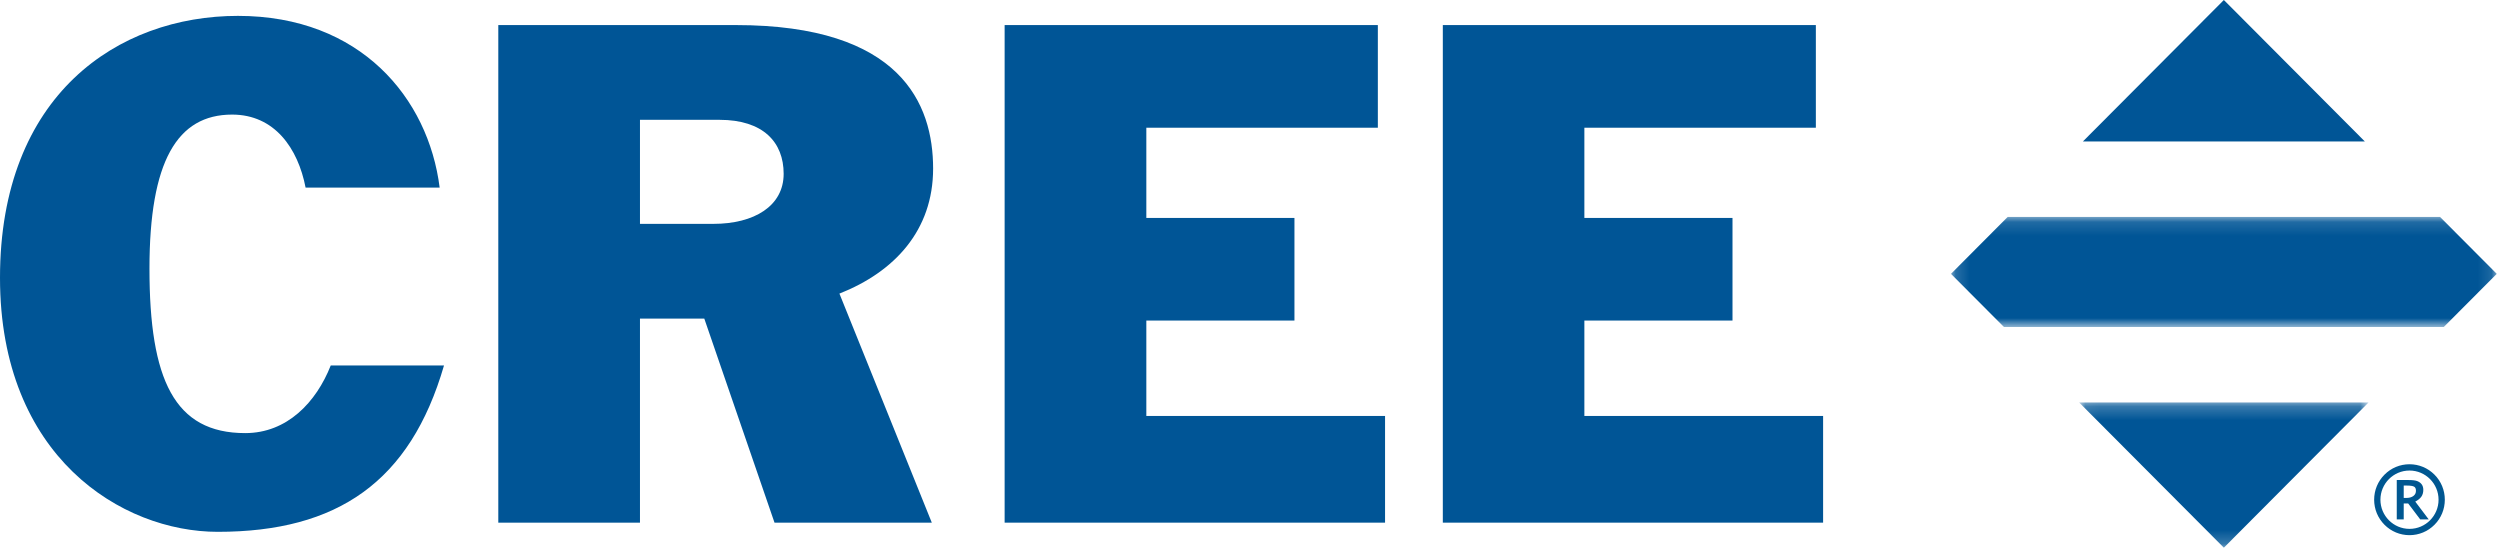
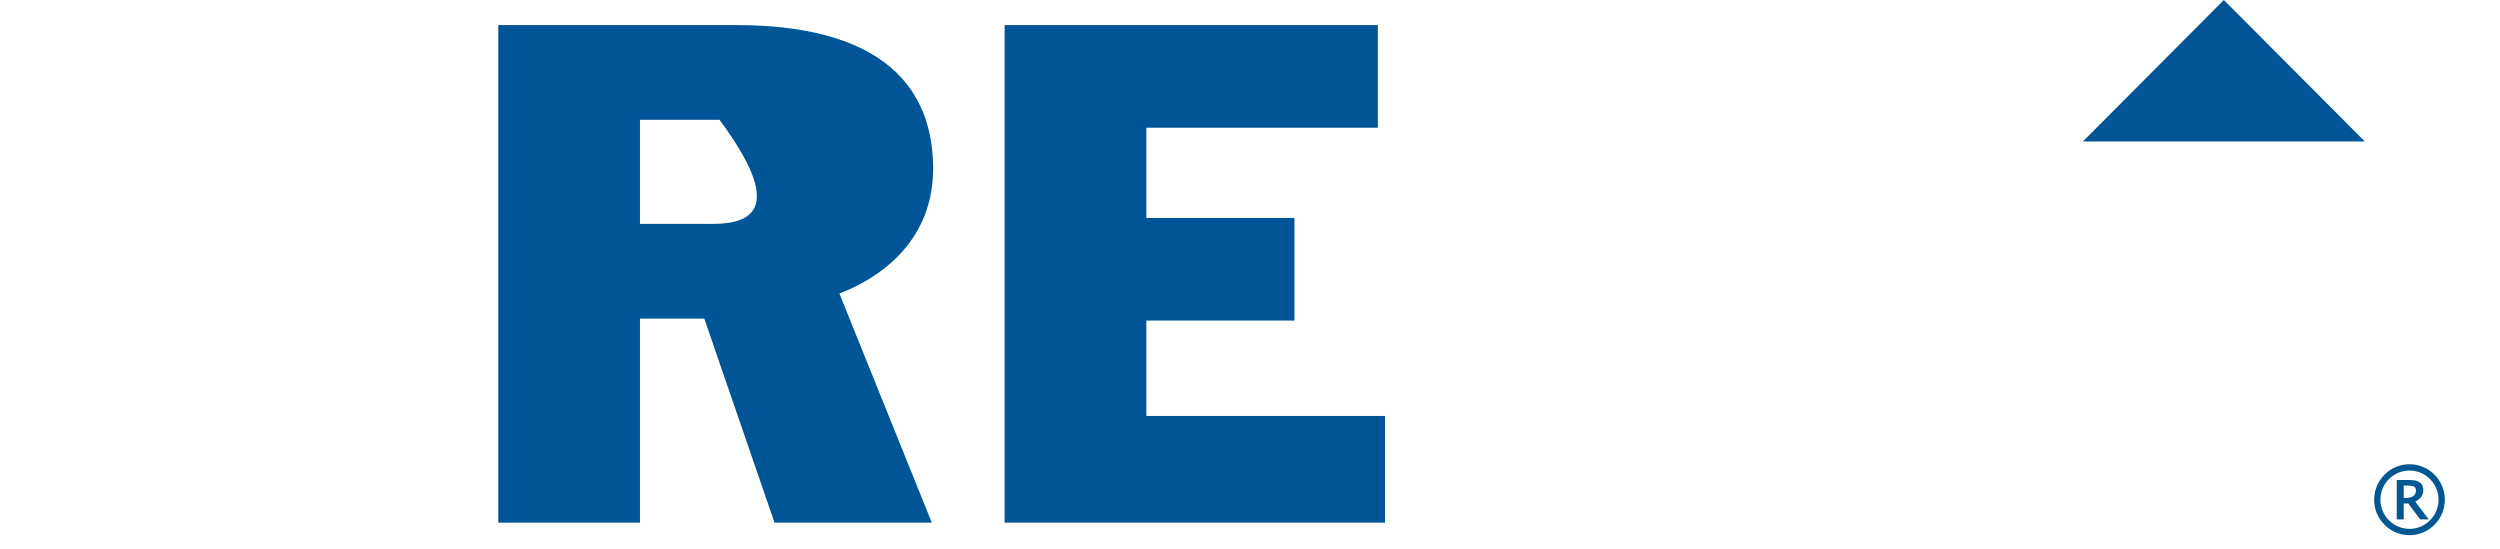
<svg xmlns="http://www.w3.org/2000/svg" xmlns:xlink="http://www.w3.org/1999/xlink" width="182px" height="40px" viewBox="0 0 182 40" version="1.1">
  <title>Group 21</title>
  <desc>Created with Sketch.</desc>
  <defs>
    <polygon id="path-1" points="0.045 0.216 21.115 0.216 21.115 10.789 0.045 10.789" />
-     <polygon id="path-3" points="0.155 0.13 39.888 0.13 39.888 8.146 0.155 8.146" />
  </defs>
  <g id="Page-1" stroke="none" stroke-width="1" fill="none" fill-rule="evenodd">
    <g id="Newburyport_Lander_v3" transform="translate(-1382, -42)">
      <g id="Group-21" transform="translate(1382, 42)">
-         <path d="M17.851,31.53 C12.696,31.53 10.881,27.647 10.881,19.552 C10.881,11.744 12.895,8.342 16.898,8.342 C19.987,8.342 21.692,10.789 22.247,13.657 L32.007,13.657 C31.186,7.139 26.242,1.156 17.322,1.156 C8.589,1.156 0,6.905 0,20.227 C0,33.255 8.872,38.717 15.851,38.717 C24.571,38.717 29.869,35.067 32.324,26.604 L24.079,26.604 C23.023,29.285 20.902,31.53 17.851,31.53" id="Fill-1" fill="#005596" />
-         <path d="M51.939,16.297 L46.59,16.297 L46.59,8.723 L52.378,8.723 C55.563,8.723 57.05,10.354 57.05,12.654 C57.05,15.001 54.899,16.297 51.939,16.297 M67.931,12.273 C67.931,7.574 65.596,1.825 53.566,1.825 L36.276,1.825 L36.276,38.048 L46.59,38.048 L46.59,23.196 L51.273,23.196 L56.384,38.048 L67.835,38.048 L61.11,21.374 C65.117,19.793 67.931,16.774 67.931,12.273" id="Fill-3" fill="#005596" />
+         <path d="M51.939,16.297 L46.59,16.297 L46.59,8.723 L52.378,8.723 C57.05,15.001 54.899,16.297 51.939,16.297 M67.931,12.273 C67.931,7.574 65.596,1.825 53.566,1.825 L36.276,1.825 L36.276,38.048 L46.59,38.048 L46.59,23.196 L51.273,23.196 L56.384,38.048 L67.835,38.048 L61.11,21.374 C65.117,19.793 67.931,16.774 67.931,12.273" id="Fill-3" fill="#005596" />
        <polygon id="Fill-5" fill="#005596" points="83.453 23.336 94.236 23.336 94.236 15.866 83.453 15.866 83.453 9.298 100.307 9.298 100.307 1.825 73.137 1.825 73.137 38.049 100.832 38.049 100.832 30.282 83.453 30.282" />
-         <polygon id="Fill-7" fill="#005596" points="115.342 30.282 115.342 23.336 126.126 23.336 126.126 15.866 115.342 15.866 115.342 9.298 132.194 9.298 132.194 1.825 105.037 1.825 105.037 38.049 132.722 38.049 132.722 30.282" />
        <polygon id="Fill-9" fill="#005596" points="172.162 10.3 161.897 7.89473684e-05 151.633 10.3" />
        <g id="Group-13" transform="translate(151.317, 29.083)">
          <mask id="mask-2" fill="white">
            <use xlink:href="#path-1" />
          </mask>
          <g id="Clip-12" />
-           <polygon id="Fill-11" fill="#005596" mask="url(#mask-2)" points="0.045 0.216 10.58 10.79 21.115 0.216" />
        </g>
        <g id="Group-16" transform="translate(141.876, 15.662)">
          <mask id="mask-4" fill="white">
            <use xlink:href="#path-3" />
          </mask>
          <g id="Clip-15" />
          <polygon id="Fill-14" fill="#005596" mask="url(#mask-4)" points="4.283 0.13 0.155 4.274 4.013 8.146 36.029 8.146 39.888 4.274 35.759 0.13" />
        </g>
        <path d="M177.527,36.379 C177.527,37.549 176.578,38.502 175.411,38.502 C174.244,38.502 173.295,37.549 173.295,36.379 C173.295,35.208 174.244,34.255 175.411,34.255 C176.578,34.255 177.527,35.208 177.527,36.379 M177.23,34.554 C176.744,34.066 176.098,33.797 175.411,33.797 C174.723,33.797 174.078,34.066 173.592,34.554 C173.107,35.041 172.838,35.69 172.838,36.379 C172.838,37.069 173.107,37.717 173.592,38.204 C174.078,38.691 174.723,38.96 175.411,38.96 C176.098,38.96 176.744,38.691 177.23,38.204 C177.715,37.717 177.983,37.069 177.983,36.379 C177.983,35.69 177.715,35.041 177.23,34.554" id="Fill-17" fill="#005791" />
        <path d="M175.881,35.727 C175.881,35.888 175.821,36.012 175.696,36.106 C175.57,36.202 175.395,36.25 175.176,36.25 L174.991,36.25 L174.991,35.348 L175.212,35.348 C175.475,35.348 175.656,35.376 175.75,35.431 C175.839,35.484 175.881,35.58 175.881,35.727 M176.269,36.166 C176.367,36.03 176.417,35.859 176.417,35.657 C176.417,35.358 176.273,35.147 175.99,35.029 C175.857,34.973 175.632,34.945 175.301,34.945 L174.484,34.945 L174.484,37.812 L174.991,37.812 L174.991,36.653 L175.316,36.653 L176.18,37.796 L176.192,37.812 L176.81,37.812 L175.831,36.517 C176.032,36.409 176.18,36.291 176.269,36.166" id="Fill-19" fill="#005791" />
      </g>
    </g>
  </g>
</svg>